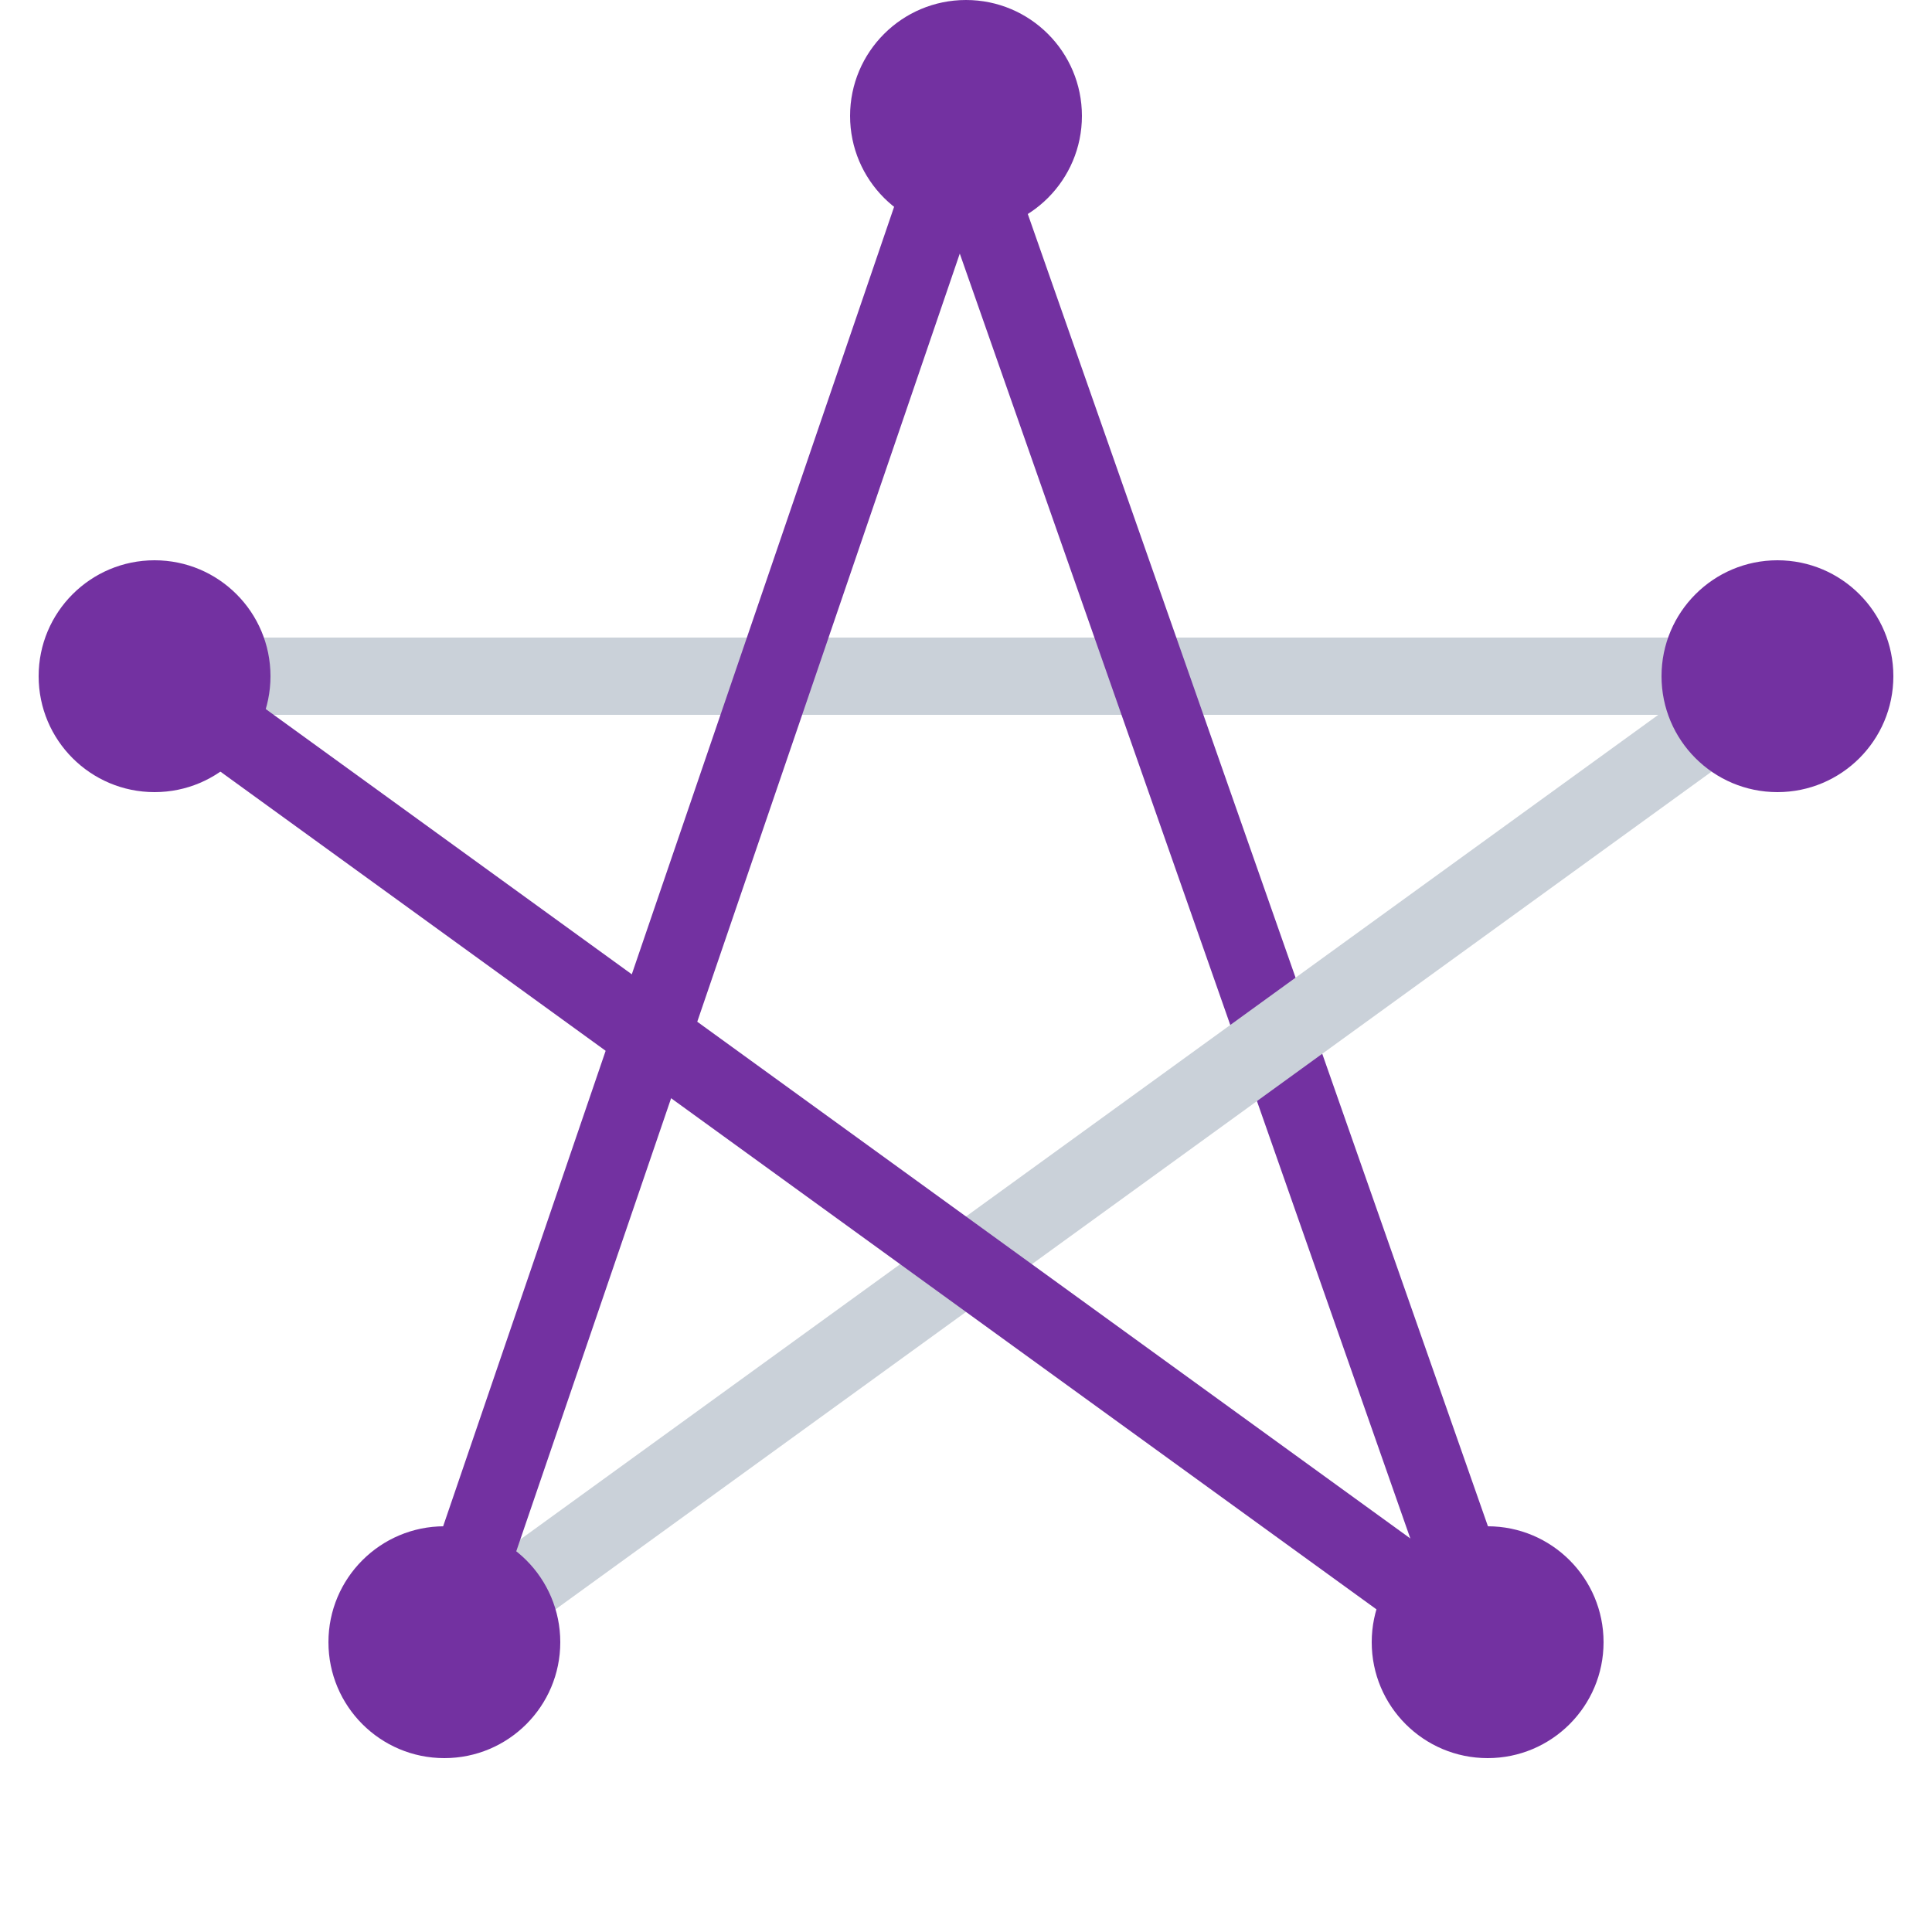
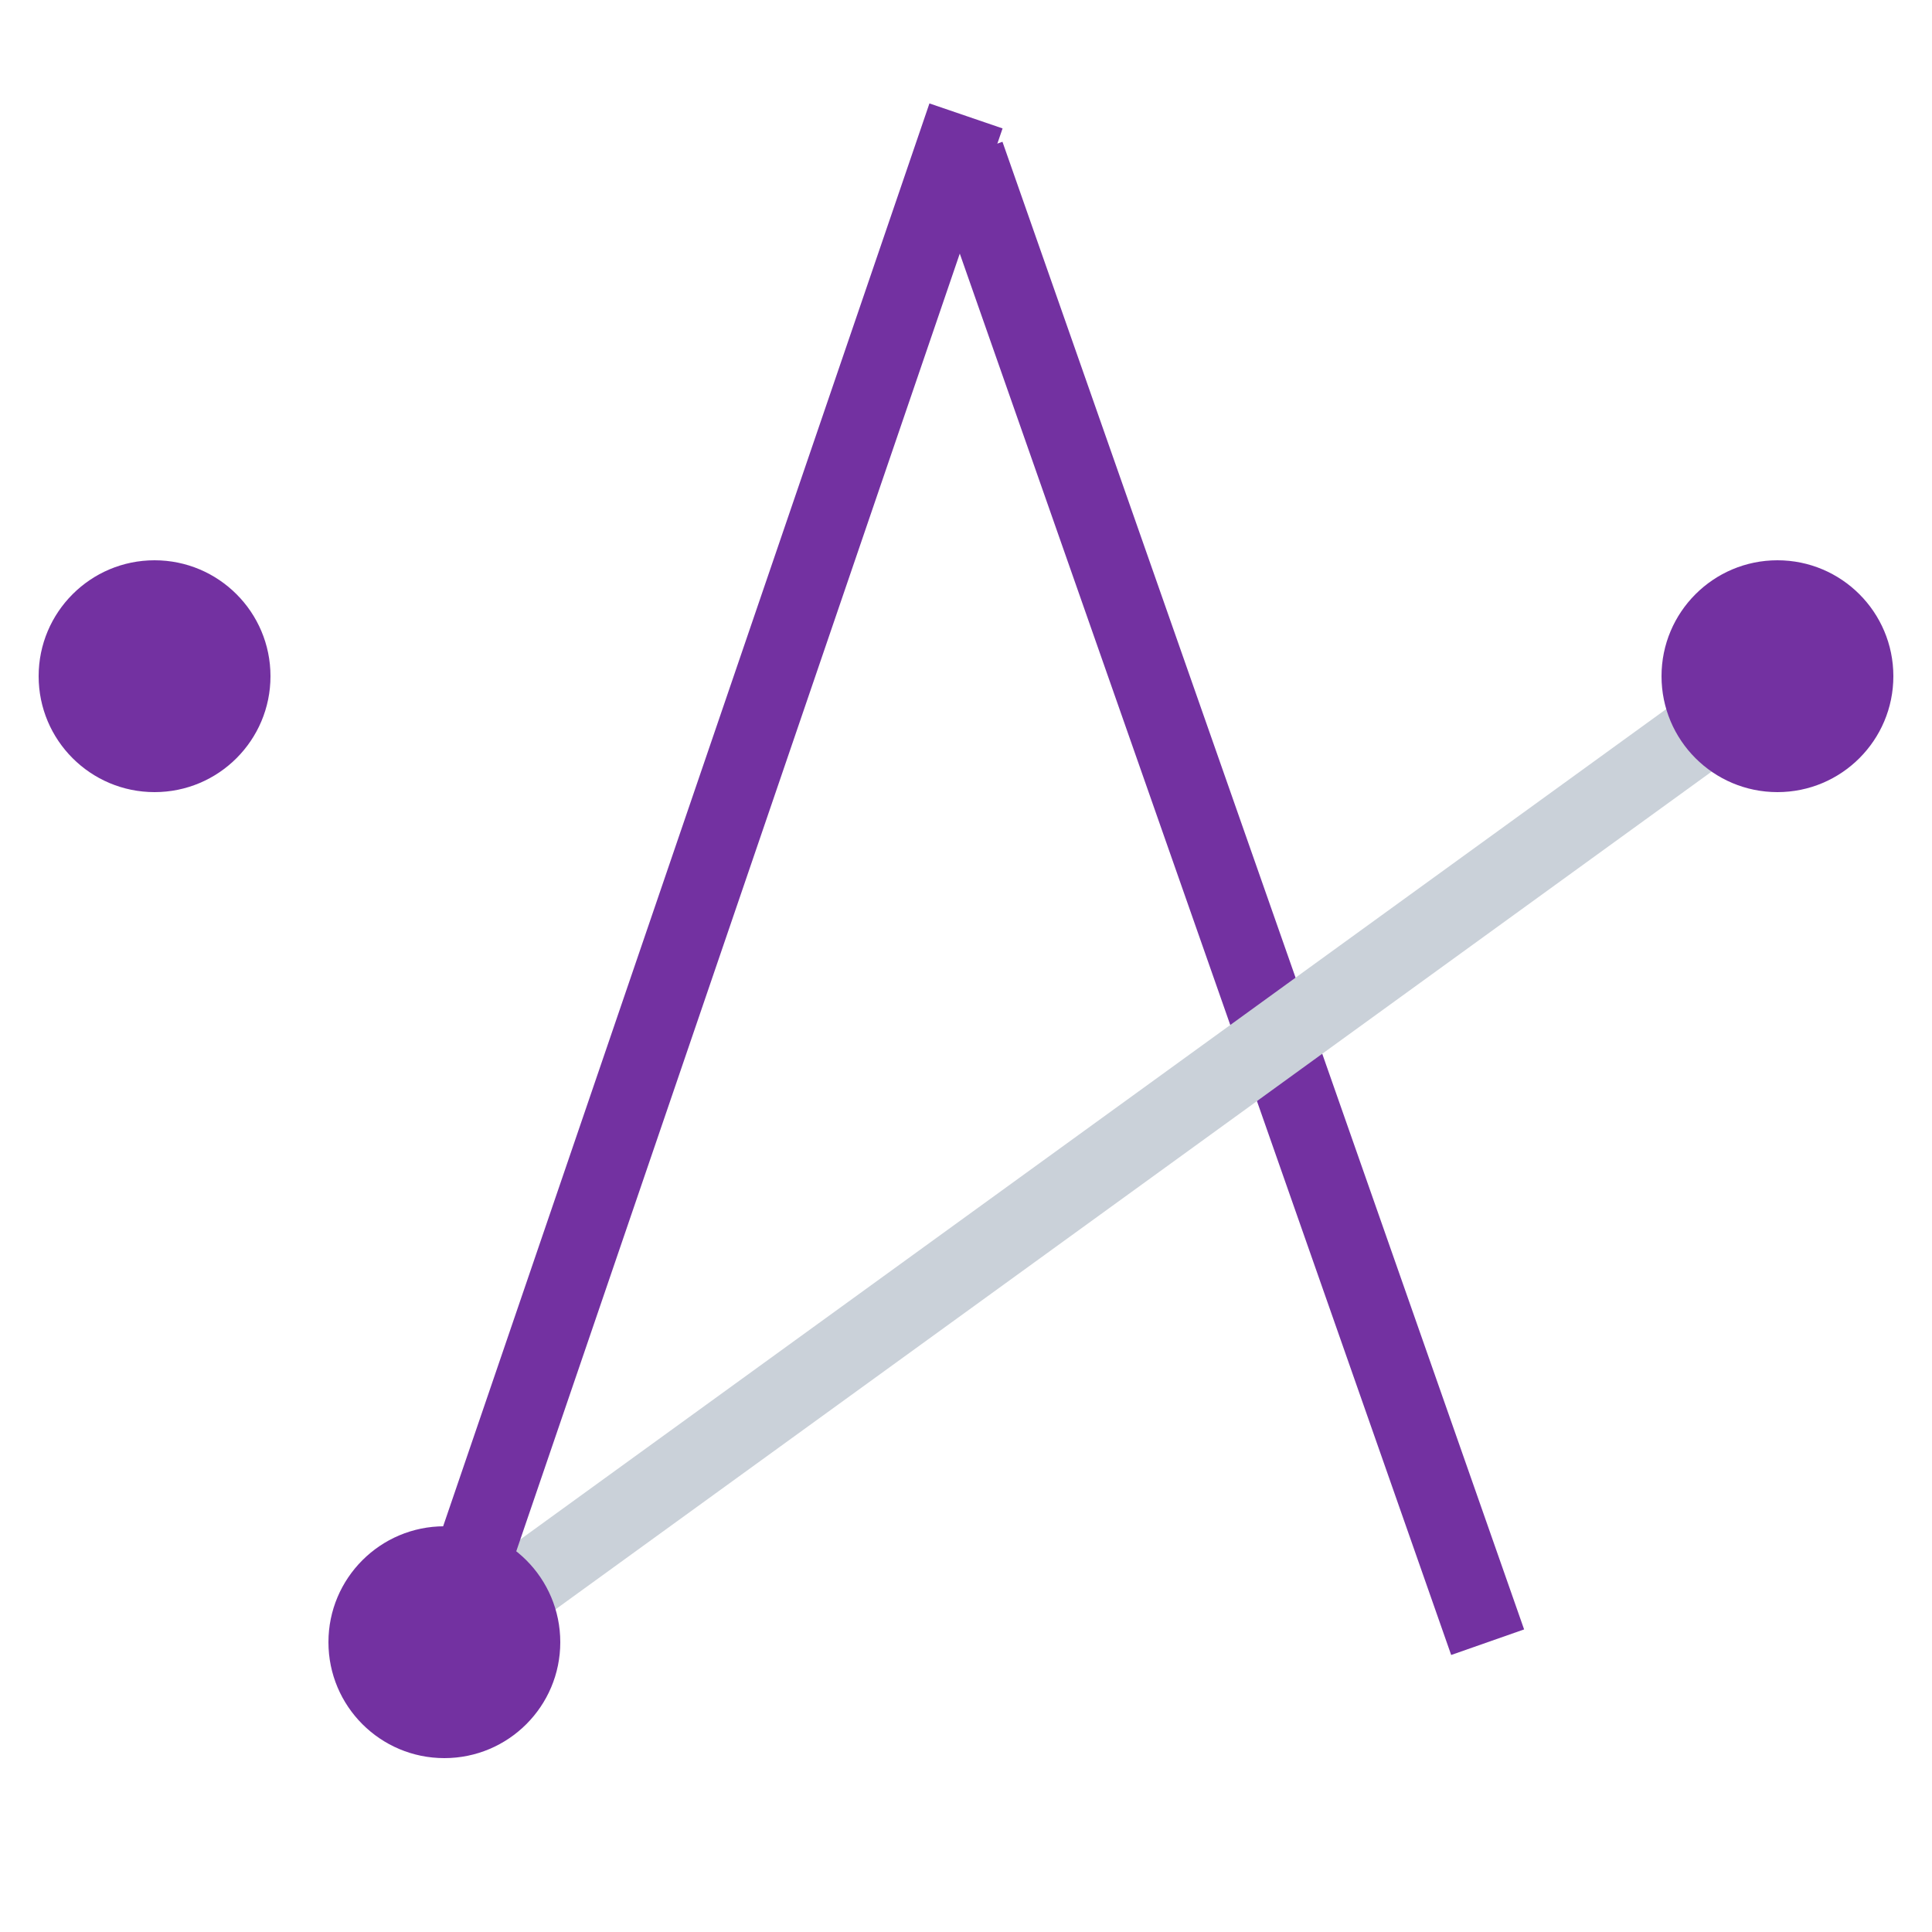
<svg xmlns="http://www.w3.org/2000/svg" width="500" height="500" viewBox="0 0 500 500">
-   <line x1="30" y1="175" x2="460" y2="175" stroke="#cad1d9" stroke-width="20" />
  <line x1="250" y1="40" x2="385" y2="425" stroke="#7331a1" stroke-width="20" />
  <line x1="460" y1="175" x2="115" y2="425" stroke="#cad1d9" stroke-width="20" />
  <line x1="250" y1="30" x2="115" y2="425" stroke="#7331a1" stroke-width="20" />
-   <line x1="40" y1="175" x2="385" y2="425" stroke="#7331a1" stroke-width="20" />
-   <circle cx="250" cy="30" r="30" fill="#7331a1" />
  <circle cx="40" cy="175" r="30" fill="#7331a1" />
  <circle cx="460" cy="175" r="30" fill="#7331a1" />
  <circle cx="115" cy="425" r="30" fill="#7331a1" />
-   <circle cx="385" cy="425" r="30" fill="#7331a1" />
</svg>